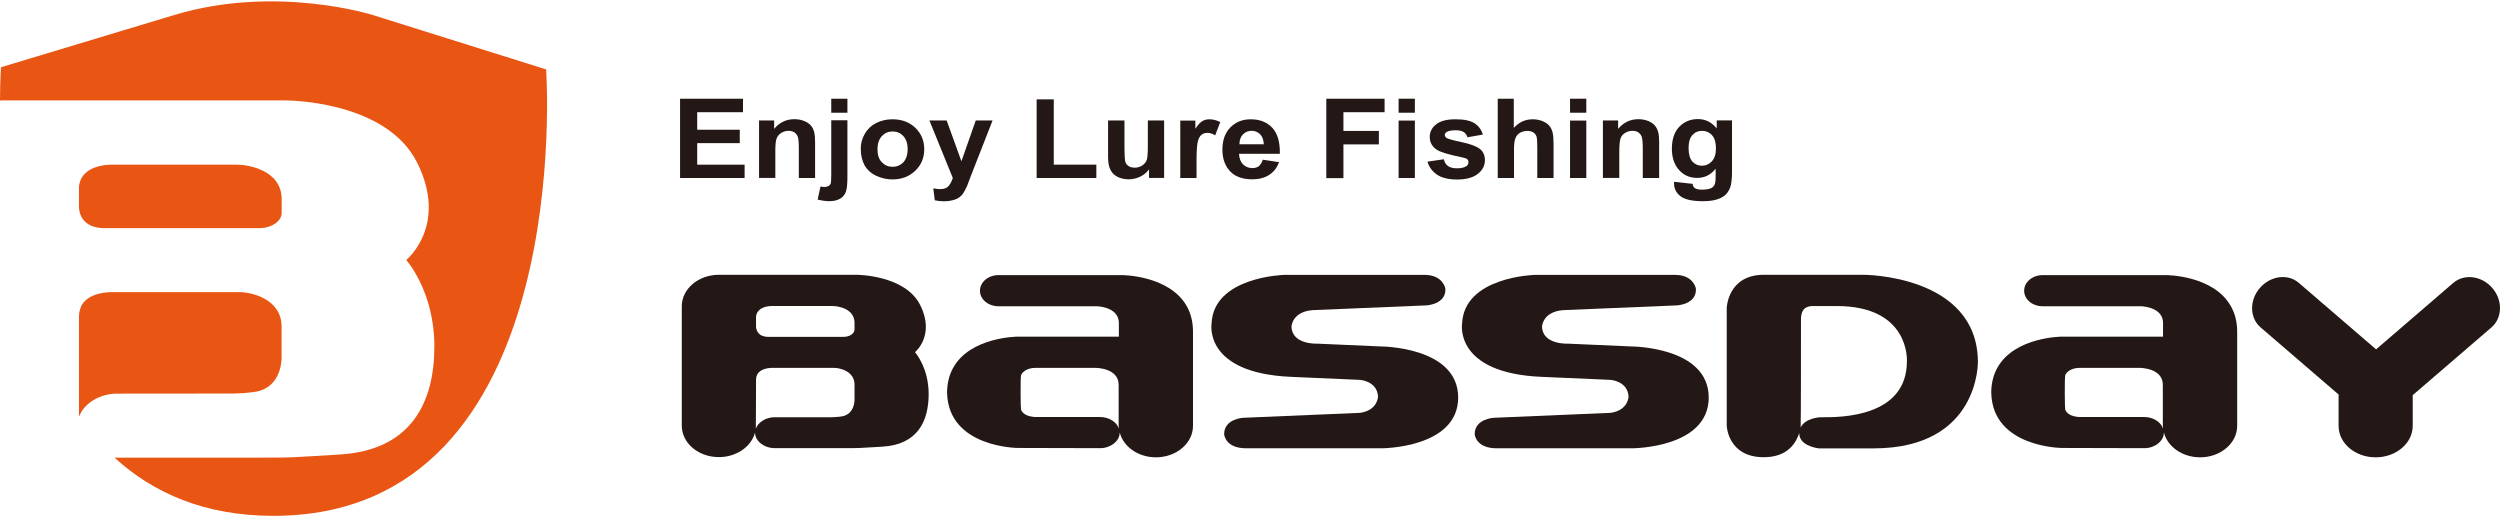
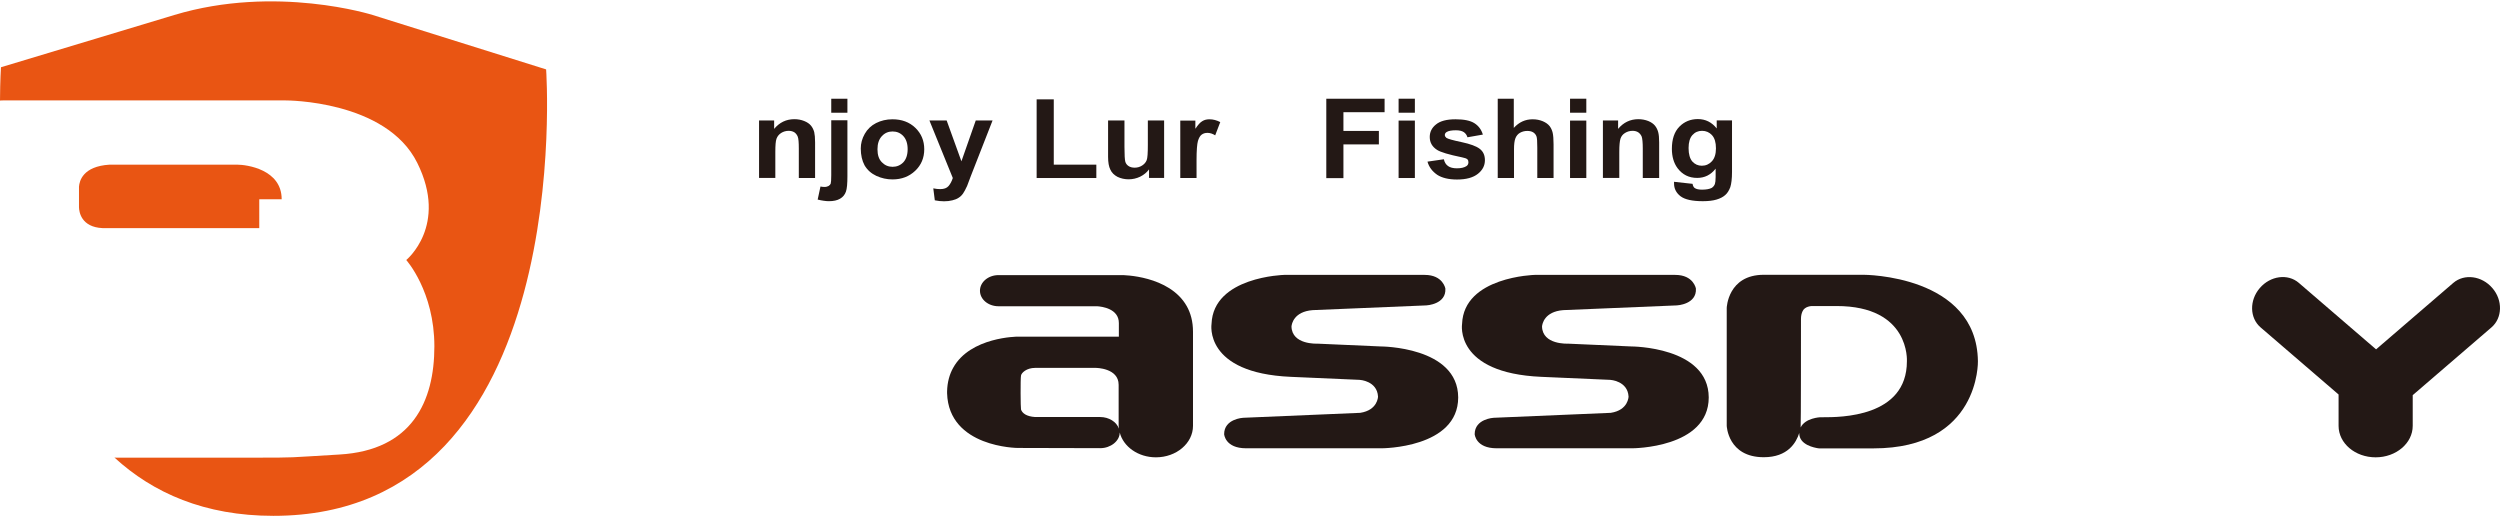
<svg xmlns="http://www.w3.org/2000/svg" version="1.1" id="レイヤー_1" x="0px" y="0px" width="232px" height="48px" viewBox="0 0 232 48" style="enable-background:new 0 0 232 48;" xml:space="preserve">
  <style type="text/css">
	.st0{fill:#E95513;}
	.st1{fill:#231815;}
</style>
  <g>
    <g>
      <g>
-         <path class="st0" d="M26.14,18.49c0-2.77-3.25-3.21-4.13-3.21H10.17c-2.48,0.15-2.8,1.52-2.84,2.04l0,1.92     c0.01,0.4,0.19,1.84,2.2,1.93h14.53c1.14,0,2.08-0.64,2.08-1.42V18.49z" />
-         <path class="st0" d="M10.75,36.53L10.75,36.53l10.97-0.01c1.25-0.02,2.13-0.19,2.13-0.19c2.37-0.51,2.28-3.15,2.28-3.15l0,0.01     V30.3c0-2.58-2.86-3.2-3.91-3.19l-12.06,0c-1.54,0.09-2.24,0.65-2.57,1.19c-0.16,0.32-0.26,0.68-0.26,1.07v8.78     c0,0.17,0,0.49,0.01,0.5C7.8,37.45,9.19,36.57,10.75,36.53z" />
+         <path class="st0" d="M26.14,18.49c0-2.77-3.25-3.21-4.13-3.21H10.17c-2.48,0.15-2.8,1.52-2.84,2.04l0,1.92     c0.01,0.4,0.19,1.84,2.2,1.93h14.53V18.49z" />
        <path class="st0" d="M50.68,6.44l-16.1-5.05c0,0-8.97-2.84-18.4,0C6.76,4.23,0.09,6.24,0.09,6.24S0.01,7.41,0,9.33     c0.08,0,0.17-0.01,0.25-0.01c0.07,0,26.26,0,26.26,0s9.31-0.04,12.21,5.79c2.9,5.83-1.02,9.02-1.02,9.02s2.61,2.9,2.61,8.01     c0,5.11-2.07,9.65-8.82,10.04c-4.97,0.29-3.87,0.29-7.94,0.29H10.75v0c-0.04,0-0.08-0.01-0.13-0.01     c3.59,3.29,8.37,5.41,14.75,5.41C53.62,47.87,50.68,6.44,50.68,6.44z" />
      </g>
      <g>
-         <path class="st1" d="M63.11,16.52V9.16h5.84v1.25h-4.25v1.63h3.95v1.24h-3.95v2h4.4v1.24H63.11z" />
        <path class="st1" d="M75.64,16.52h-1.51V13.8c0-0.58-0.03-0.95-0.1-1.12c-0.07-0.17-0.17-0.3-0.31-0.4     c-0.15-0.09-0.32-0.14-0.53-0.14c-0.26,0-0.49,0.07-0.7,0.2c-0.2,0.13-0.35,0.31-0.43,0.53c-0.08,0.22-0.11,0.63-0.11,1.23v2.41     h-1.51v-5.33h1.4v0.78c0.5-0.6,1.12-0.9,1.88-0.9c0.33,0,0.64,0.06,0.91,0.17c0.28,0.11,0.49,0.26,0.63,0.43     c0.14,0.17,0.24,0.38,0.3,0.6c0.05,0.22,0.08,0.54,0.08,0.95V16.52z" />
        <path class="st1" d="M78.64,11.18v5.17c0,0.68-0.04,1.16-0.14,1.44c-0.1,0.28-0.28,0.5-0.54,0.65c-0.27,0.16-0.62,0.23-1.03,0.23     c-0.15,0-0.32-0.01-0.49-0.04c-0.17-0.02-0.36-0.06-0.56-0.11l0.26-1.21c0.07,0.01,0.14,0.03,0.2,0.03     c0.06,0.01,0.12,0.01,0.17,0.01c0.16,0,0.28-0.04,0.38-0.09c0.1-0.06,0.17-0.14,0.2-0.22c0.03-0.09,0.05-0.35,0.05-0.79v-5.09     H78.64z M77.14,10.46v-1.3h1.5v1.3H77.14z" />
        <path class="st1" d="M79.88,13.78c0-0.47,0.12-0.92,0.37-1.36c0.25-0.44,0.6-0.77,1.05-1c0.46-0.23,0.96-0.35,1.52-0.35     c0.86,0,1.57,0.26,2.12,0.79c0.55,0.53,0.83,1.19,0.83,1.99c0,0.8-0.28,1.47-0.84,2c-0.56,0.53-1.25,0.8-2.11,0.8     c-0.52,0-1.02-0.11-1.5-0.33c-0.47-0.22-0.84-0.55-1.09-0.98C80,14.91,79.88,14.39,79.88,13.78z M81.43,13.85     c0,0.53,0.13,0.93,0.41,1.21c0.27,0.28,0.6,0.42,0.99,0.42c0.39,0,0.73-0.14,1-0.42c0.26-0.28,0.4-0.69,0.4-1.22     c0-0.52-0.14-0.93-0.4-1.21c-0.27-0.29-0.6-0.43-1-0.43c-0.39,0-0.72,0.14-0.99,0.43C81.57,12.92,81.43,13.32,81.43,13.85z" />
        <path class="st1" d="M86.25,11.18h1.6l1.37,3.79l1.33-3.79h1.56l-2.01,5.14l-0.35,0.93c-0.14,0.31-0.27,0.55-0.38,0.71     c-0.12,0.17-0.26,0.3-0.42,0.4c-0.15,0.1-0.35,0.18-0.57,0.23c-0.23,0.06-0.49,0.09-0.77,0.09c-0.29,0-0.57-0.03-0.86-0.09     l-0.14-1.11c0.24,0.05,0.45,0.07,0.64,0.07c0.35,0,0.61-0.09,0.78-0.29c0.16-0.19,0.29-0.43,0.39-0.74L86.25,11.18z" />
        <path class="st1" d="M96.2,16.52v-7.3h1.59v6.06h3.95v1.24H96.2z" />
        <path class="st1" d="M106.63,16.52v-0.8c-0.21,0.28-0.48,0.51-0.83,0.68c-0.34,0.16-0.69,0.24-1.07,0.24     c-0.37,0-0.72-0.08-1.03-0.23c-0.3-0.16-0.53-0.38-0.66-0.67c-0.14-0.28-0.21-0.67-0.21-1.18v-3.38h1.52v2.45     c0,0.75,0.03,1.21,0.08,1.38c0.05,0.17,0.15,0.3,0.3,0.4c0.15,0.1,0.34,0.15,0.57,0.15c0.26,0,0.49-0.07,0.69-0.2     c0.2-0.13,0.34-0.29,0.42-0.49c0.08-0.19,0.11-0.68,0.11-1.43v-2.26h1.51v5.33H106.63z" />
        <path class="st1" d="M111.04,16.52h-1.51v-5.33h1.4v0.76c0.24-0.36,0.45-0.6,0.65-0.71c0.19-0.12,0.41-0.17,0.66-0.17     c0.34,0,0.67,0.09,1,0.26l-0.47,1.23c-0.25-0.16-0.49-0.23-0.71-0.23c-0.22,0-0.39,0.05-0.54,0.16c-0.15,0.11-0.26,0.3-0.35,0.59     c-0.08,0.28-0.13,0.88-0.13,1.79V16.52z" />
-         <path class="st1" d="M117.19,14.82l1.51,0.23c-0.2,0.52-0.5,0.91-0.92,1.18c-0.42,0.27-0.94,0.41-1.57,0.41     c-1,0-1.73-0.3-2.2-0.91c-0.38-0.48-0.57-1.1-0.57-1.84c0-0.89,0.25-1.57,0.74-2.07c0.5-0.5,1.12-0.75,1.88-0.75     c0.85,0,1.51,0.26,2.01,0.79c0.49,0.53,0.72,1.33,0.7,2.41h-3.79c0.02,0.42,0.14,0.74,0.37,0.98c0.23,0.23,0.53,0.35,0.88,0.35     c0.23,0,0.43-0.06,0.6-0.18C116.98,15.28,117.1,15.09,117.19,14.82z M117.28,13.39c-0.02-0.41-0.13-0.72-0.34-0.93     c-0.21-0.21-0.48-0.32-0.78-0.32c-0.33,0-0.6,0.11-0.82,0.34c-0.22,0.22-0.32,0.53-0.32,0.91H117.28z" />
        <path class="st1" d="M123.08,16.52V9.16h5.41v1.25h-3.82v1.74h3.29v1.25h-3.29v3.13H123.08z" />
        <path class="st1" d="M129.79,10.46v-1.3h1.51v1.3H129.79z M129.79,16.52v-5.33h1.51v5.33H129.79z" />
        <path class="st1" d="M132.47,15l1.52-0.22c0.06,0.28,0.19,0.49,0.39,0.63c0.19,0.14,0.47,0.21,0.82,0.21     c0.39,0,0.68-0.07,0.88-0.2c0.14-0.09,0.19-0.22,0.19-0.37c0-0.11-0.03-0.2-0.1-0.27c-0.08-0.07-0.24-0.13-0.5-0.18     c-1.22-0.25-1.99-0.48-2.31-0.69c-0.45-0.29-0.68-0.68-0.68-1.2c0-0.46,0.19-0.85,0.58-1.16c0.39-0.32,0.99-0.48,1.81-0.48     c0.79,0,1.37,0.12,1.75,0.36c0.38,0.24,0.65,0.59,0.79,1.06l-1.43,0.25c-0.06-0.21-0.18-0.37-0.34-0.48     c-0.17-0.11-0.41-0.17-0.73-0.17c-0.4,0-0.68,0.05-0.86,0.16c-0.11,0.07-0.17,0.16-0.17,0.28c0,0.1,0.05,0.18,0.14,0.26     c0.14,0.1,0.61,0.23,1.42,0.4c0.8,0.17,1.37,0.38,1.69,0.63c0.32,0.25,0.47,0.6,0.47,1.05c0,0.49-0.21,0.91-0.65,1.26     c-0.44,0.35-1.08,0.53-1.94,0.53c-0.77,0-1.4-0.15-1.84-0.44C132.91,15.9,132.61,15.5,132.47,15z" />
        <path class="st1" d="M140.48,9.16v2.71c0.49-0.54,1.07-0.8,1.75-0.8c0.34,0,0.65,0.06,0.94,0.18c0.28,0.12,0.49,0.27,0.64,0.46     c0.14,0.19,0.23,0.4,0.28,0.62c0.05,0.23,0.08,0.58,0.08,1.06v3.13h-1.51V13.7c0-0.56-0.02-0.92-0.08-1.06     c-0.06-0.15-0.16-0.27-0.3-0.36c-0.15-0.09-0.33-0.13-0.55-0.13c-0.25,0-0.47,0.06-0.67,0.17c-0.19,0.11-0.34,0.28-0.43,0.51     c-0.09,0.23-0.13,0.57-0.13,1.02v2.67h-1.51V9.16H140.48z" />
        <path class="st1" d="M145.7,10.46v-1.3h1.51v1.3H145.7z M145.7,16.52v-5.33h1.51v5.33H145.7z" />
        <path class="st1" d="M153.96,16.52h-1.51V13.8c0-0.58-0.04-0.95-0.1-1.12c-0.07-0.17-0.18-0.3-0.32-0.4     c-0.14-0.09-0.32-0.14-0.52-0.14c-0.27,0-0.5,0.07-0.71,0.2c-0.21,0.13-0.35,0.31-0.42,0.53c-0.07,0.22-0.11,0.63-0.11,1.23v2.41     h-1.52v-5.33h1.41v0.78c0.5-0.6,1.13-0.9,1.88-0.9c0.33,0,0.64,0.06,0.92,0.17c0.27,0.11,0.48,0.26,0.62,0.43     c0.14,0.17,0.24,0.38,0.3,0.6c0.06,0.22,0.09,0.54,0.09,0.95V16.52z" />
        <path class="st1" d="M155.35,16.87l1.72,0.19c0.03,0.19,0.1,0.32,0.2,0.39c0.15,0.1,0.37,0.15,0.68,0.15     c0.39,0,0.7-0.06,0.89-0.16c0.13-0.08,0.23-0.19,0.3-0.36c0.04-0.12,0.07-0.33,0.07-0.65v-0.78c-0.45,0.58-1.02,0.86-1.71,0.86     c-0.77,0-1.37-0.3-1.83-0.91c-0.35-0.48-0.52-1.08-0.52-1.79c0-0.89,0.23-1.58,0.69-2.05c0.46-0.47,1.04-0.71,1.72-0.71     c0.71,0,1.29,0.29,1.75,0.87v-0.75h1.42v4.79c0,0.63-0.06,1.1-0.16,1.41c-0.12,0.31-0.27,0.56-0.47,0.73     c-0.2,0.18-0.47,0.32-0.81,0.42c-0.33,0.1-0.76,0.15-1.27,0.15c-0.97,0-1.66-0.15-2.07-0.46c-0.4-0.31-0.6-0.71-0.6-1.18     C155.35,17,155.35,16.94,155.35,16.87z M156.7,13.74c0,0.57,0.12,0.98,0.35,1.25c0.24,0.26,0.53,0.39,0.88,0.39     c0.37,0,0.68-0.14,0.93-0.41c0.25-0.27,0.38-0.67,0.38-1.2c0-0.55-0.12-0.96-0.37-1.23c-0.24-0.26-0.55-0.4-0.92-0.4     c-0.36,0-0.66,0.13-0.9,0.4C156.82,12.8,156.7,13.2,156.7,13.74z" />
      </g>
      <g>
        <path class="st1" d="M128.13,32.15l-5.89-0.26c0,0-2.35,0.12-2.39-1.59c0.02-0.24,0.22-1.38,1.96-1.52     c1.54-0.06,10.56-0.44,10.56-0.44s1.85-0.09,1.76-1.56c0,0-0.21-1.27-1.92-1.27h-13.04c0,0-6.58,0.16-6.74,4.55     c0,0-0.74,4.56,7.36,4.91l6.39,0.28c0,0,1.62,0.09,1.7,1.55c0,0-0.01,1.26-1.65,1.51l-10.87,0.46c0,0-1.76,0.09-1.76,1.52     c0,0,0.08,1.31,2.04,1.31h12.58c0,0,7.1,0,7.1-4.72C135.3,32.15,128.13,32.15,128.13,32.15z" />
        <path class="st1" d="M231.29,26.73c-0.98-1.14-2.6-1.35-3.62-0.48l0,0l-7.17,6.17l-7.17-6.17l0,0c-1.02-0.88-2.64-0.66-3.62,0.48     c-0.98,1.14-0.95,2.77,0.07,3.65l7.24,6.23v2.91c0,1.62,1.54,2.92,3.44,2.92c1.9,0,3.44-1.31,3.44-2.92v-2.85l7.31-6.29     C232.23,29.5,232.27,27.86,231.29,26.73z" />
        <path class="st1" d="M151.38,32.15l-5.89-0.26c0,0-2.35,0.12-2.39-1.59c0.02-0.24,0.22-1.38,1.96-1.52     c1.54-0.06,10.56-0.44,10.56-0.44s1.85-0.09,1.76-1.56c0,0-0.21-1.27-1.92-1.27h-13.04c0,0-6.58,0.16-6.74,4.55     c0,0-0.74,4.56,7.36,4.91l6.39,0.28c0,0,1.62,0.09,1.7,1.55c0,0-0.01,1.26-1.65,1.51l-10.87,0.46c0,0-1.76,0.09-1.76,1.52     c0,0,0.08,1.31,2.04,1.31h12.58c0,0,7.1,0,7.1-4.72C158.55,32.15,151.38,32.15,151.38,32.15z" />
        <path class="st1" d="M104.14,25.53H92.66h0c-0.95,0-1.72,0.65-1.72,1.45c0,0.8,0.77,1.44,1.72,1.44h9.16     c0.44,0.03,2.01,0.22,2.01,1.56l0,1.26l-9.38,0c0,0-4.41,0.01-6,2.9c-0.33,0.59-0.54,1.32-0.56,2.18v0.17     c0.15,5.05,6.56,5.08,6.56,5.08l7.66,0.02c0.95,0,1.8-0.66,1.8-1.45c0,0,0-0.01,0-0.01c0.33,1.32,1.71,2.31,3.36,2.31     c1.9,0,3.44-1.31,3.44-2.92v-8.73c0-0.96-0.22-1.74-0.58-2.38C108.51,25.54,104.14,25.53,104.14,25.53z M102.1,38.7l-6.04,0     c-0.81-0.05-1.2-0.36-1.31-0.7c-0.04-0.12-0.06-2.85,0-3.15c0.04-0.25,0.51-0.71,1.31-0.71h5.63c0,0,2.12,0,2.12,1.57v3.81     c0,0.09,0.01,0.17,0.02,0.26C103.63,39.15,102.9,38.7,102.1,38.7z" />
-         <path class="st1" d="M85.4,28.32c-1.41-2.83-5.93-2.82-5.93-2.82s-12.72,0-12.76,0c-1.9,0-3.44,1.31-3.44,2.92     c0,0.05,0.01,0.09,0.01,0.14h-0.01v10.94c0,1.62,1.54,2.92,3.44,2.92c1.64,0,3.01-0.97,3.36-2.28c0,0,0,0.01,0,0.01     c0,0.78,0.83,1.41,1.75,1.44v0h6.21c1.98,0,1.44,0,3.86-0.14c3.28-0.19,4.29-2.39,4.29-4.88c0-2.48-1.27-3.89-1.27-3.89     S86.81,31.15,85.4,28.32z M79.3,37.1L79.3,37.1c0-0.01,0.04,1.28-1.11,1.53c0,0-0.43,0.08-1.04,0.09h-5.33v0     c-0.76,0.02-1.46,0.46-1.68,1.06c0.01-0.09,0.02-4.54,0.02-4.54c0-0.19,0.05-0.36,0.13-0.52c0.16-0.26,0.5-0.53,1.25-0.58h5.86     c0.51-0.01,1.9,0.3,1.9,1.55V37.1z M79.3,30.57c0,0.38-0.45,0.69-1.01,0.69h-7.06c-0.97-0.04-1.06-0.75-1.07-0.94l0-0.93     c0.02-0.25,0.17-0.92,1.38-0.99h5.75c0.43,0,2.01,0.22,2.01,1.56V30.57z" />
        <path class="st1" d="M172.95,25.5h-9.27c-3.34,0-3.44,3.07-3.44,3.07v10.94c0,0,0.1,2.92,3.44,2.92c2.23,0,3.01-1.35,3.29-2.25     c0,0,0,0,0,0c-0.02,1.13,1.46,1.37,1.75,1.42c0.04,0.01,0.11,0.01,0.11,0.01h5.02c9.91,0,9.7-8.09,9.7-8.09     C183.45,25.5,172.95,25.5,172.95,25.5z M176.96,33.53c0,5.21-6.22,5.19-7.78,5.19c-0.17,0-0.26,0-0.26,0s-1.4,0.06-1.82,0.95     c0.03-0.17,0.03-8.77,0.03-10.07c0-0.3,0.06-0.53,0.14-0.7c0.2-0.49,0.87-0.5,0.87-0.5h2.28     C177.29,28.39,176.96,33.53,176.96,33.53z" />
-         <path class="st1" d="M201.04,25.53h-0.31h-11.17h0c-0.95,0-1.72,0.65-1.72,1.45c0,0.8,0.77,1.44,1.72,1.44h9.16     c0.44,0.03,2.01,0.22,2.01,1.56v1.26l-9.38,0c0,0-4.41,0.01-6,2.9c-0.33,0.59-0.54,1.32-0.56,2.18v0.17     c0.15,5.05,6.56,5.08,6.56,5.08l7.66,0.02c0.95,0,1.8-0.66,1.8-1.45c0,0,0-0.01,0-0.01c0.33,1.32,1.71,2.31,3.36,2.31     c1.9,0,3.44-1.31,3.44-2.92v-8.73c0-0.96-0.22-1.74-0.59-2.38C205.42,25.54,201.04,25.53,201.04,25.53z M199,38.7l-6.04,0     c-0.81-0.05-1.2-0.36-1.31-0.7c-0.04-0.12-0.06-2.85,0-3.15c0.04-0.25,0.51-0.71,1.31-0.71h5.63c0,0,2.12,0,2.12,1.57v3.81     c0,0.09,0.01,0.17,0.02,0.26C200.53,39.15,199.8,38.7,199,38.7z" />
      </g>
    </g>
  </g>
</svg>